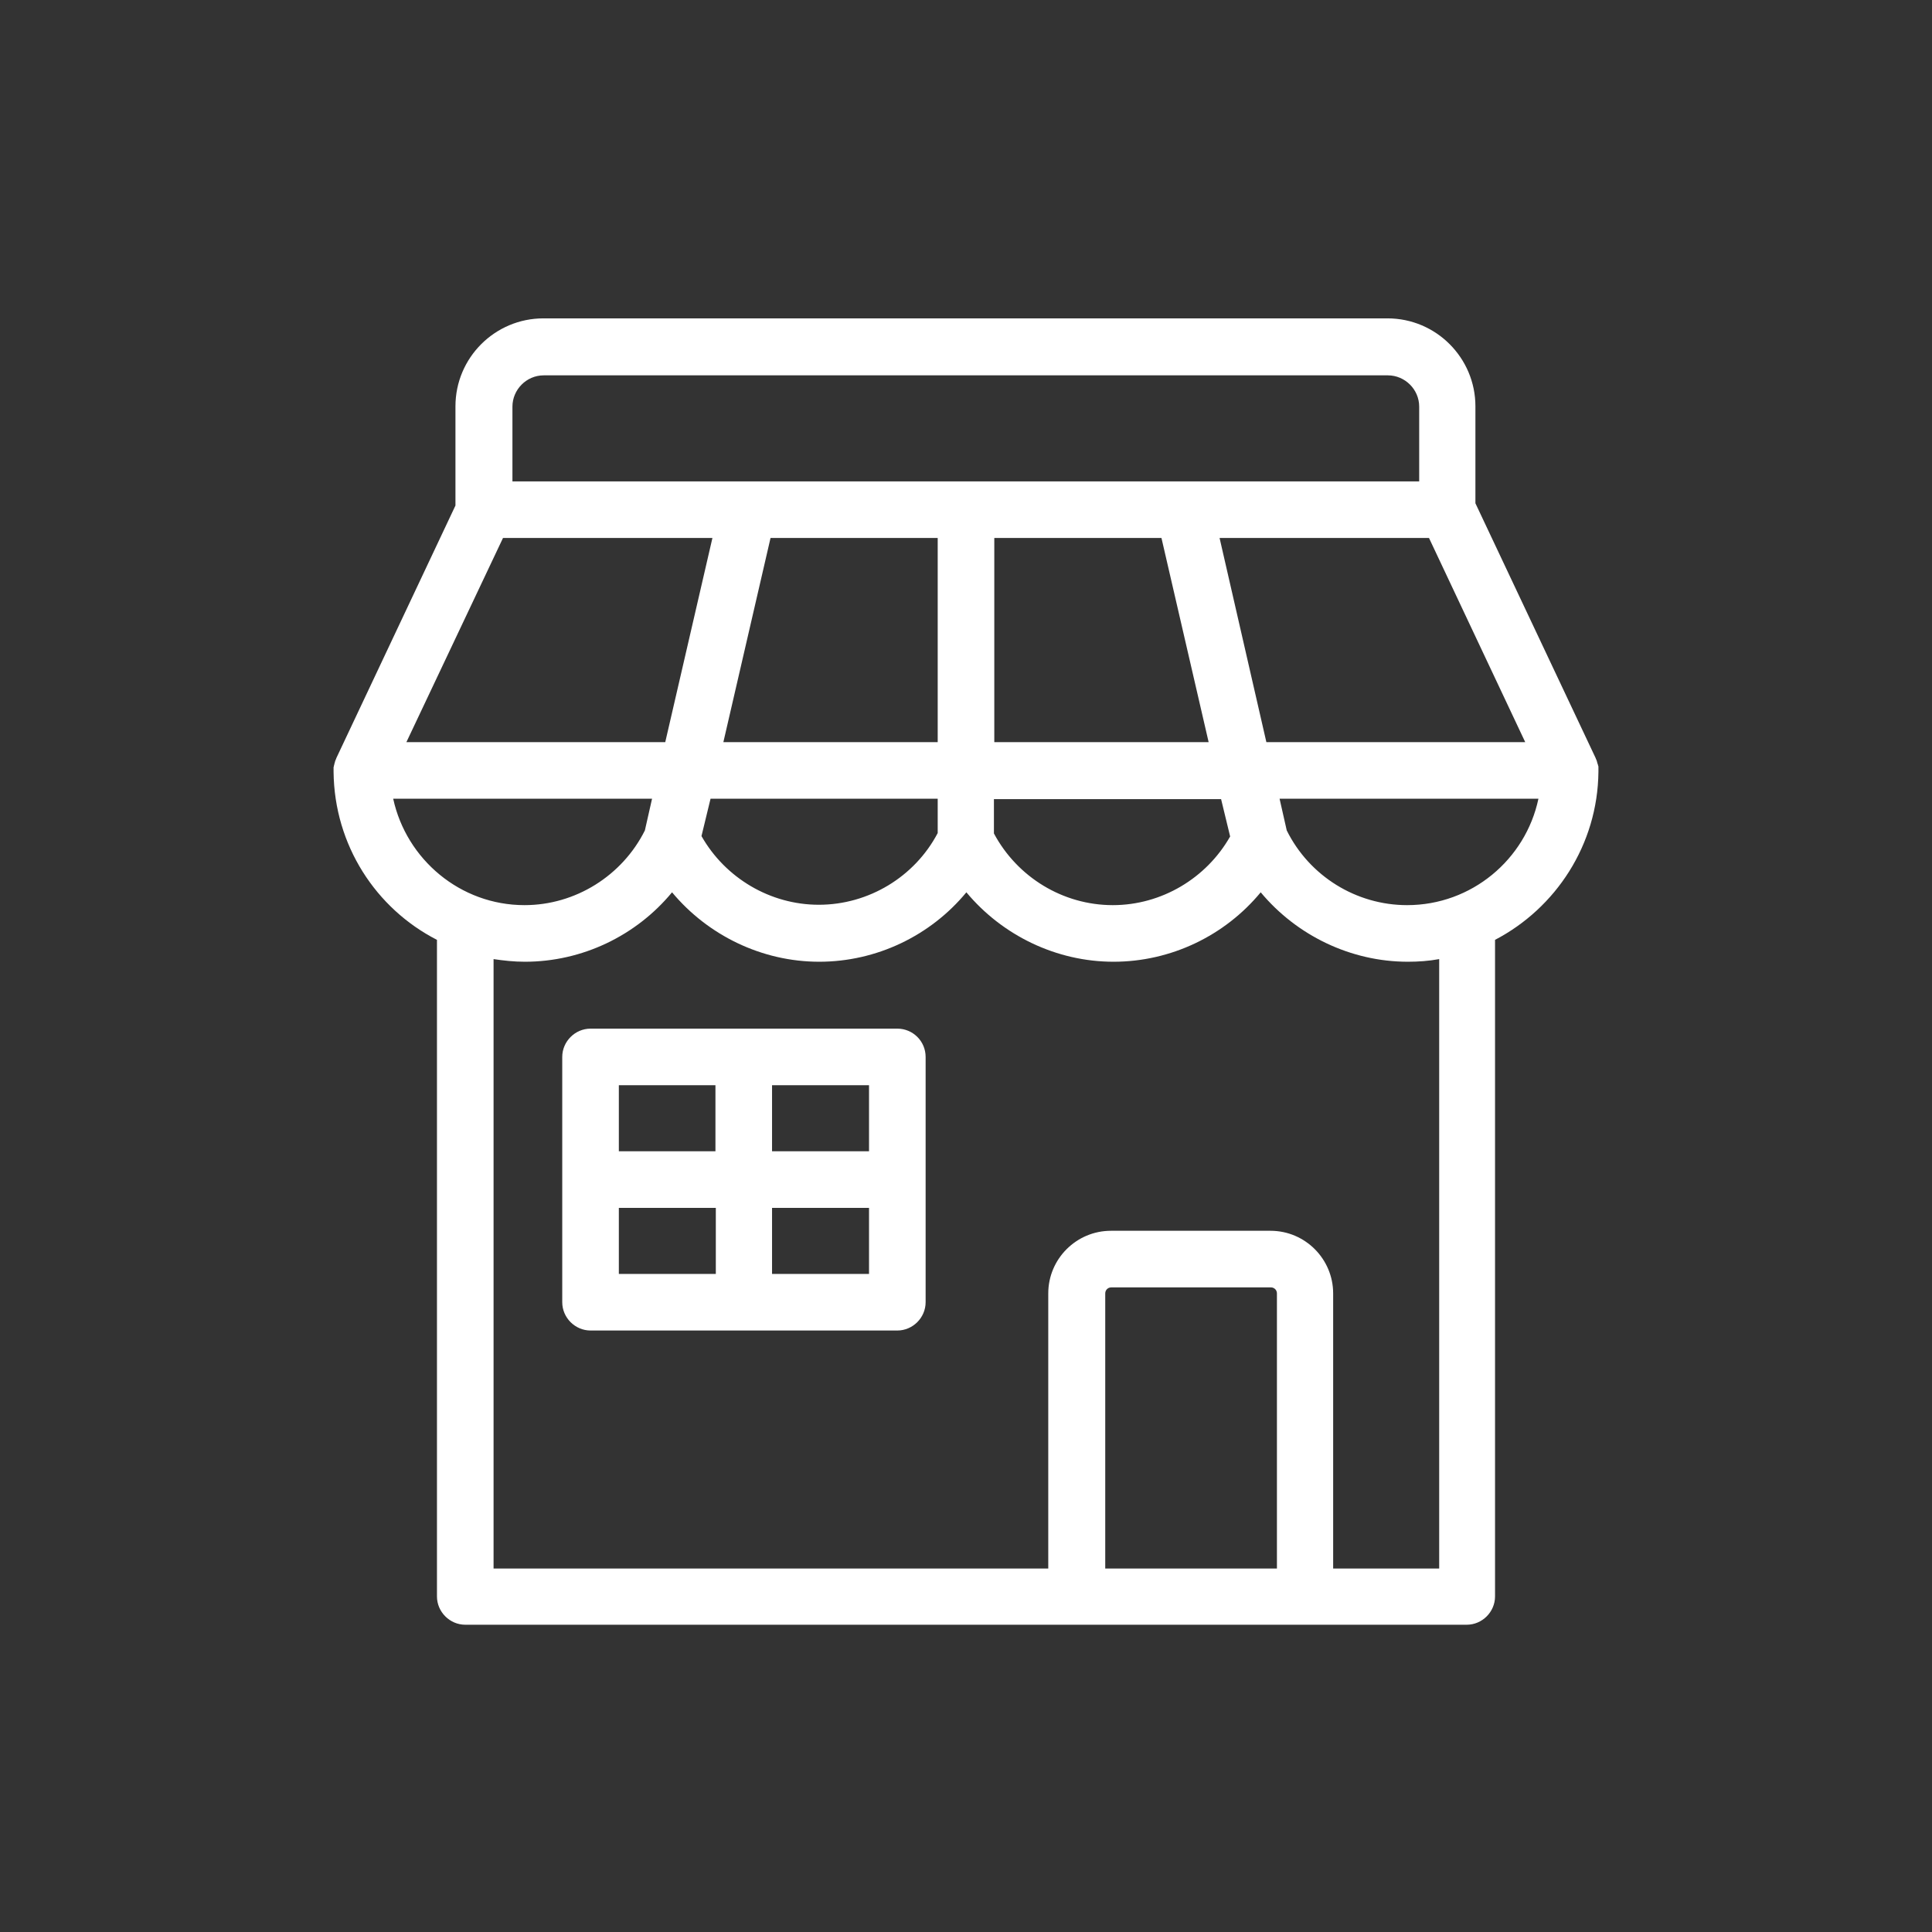
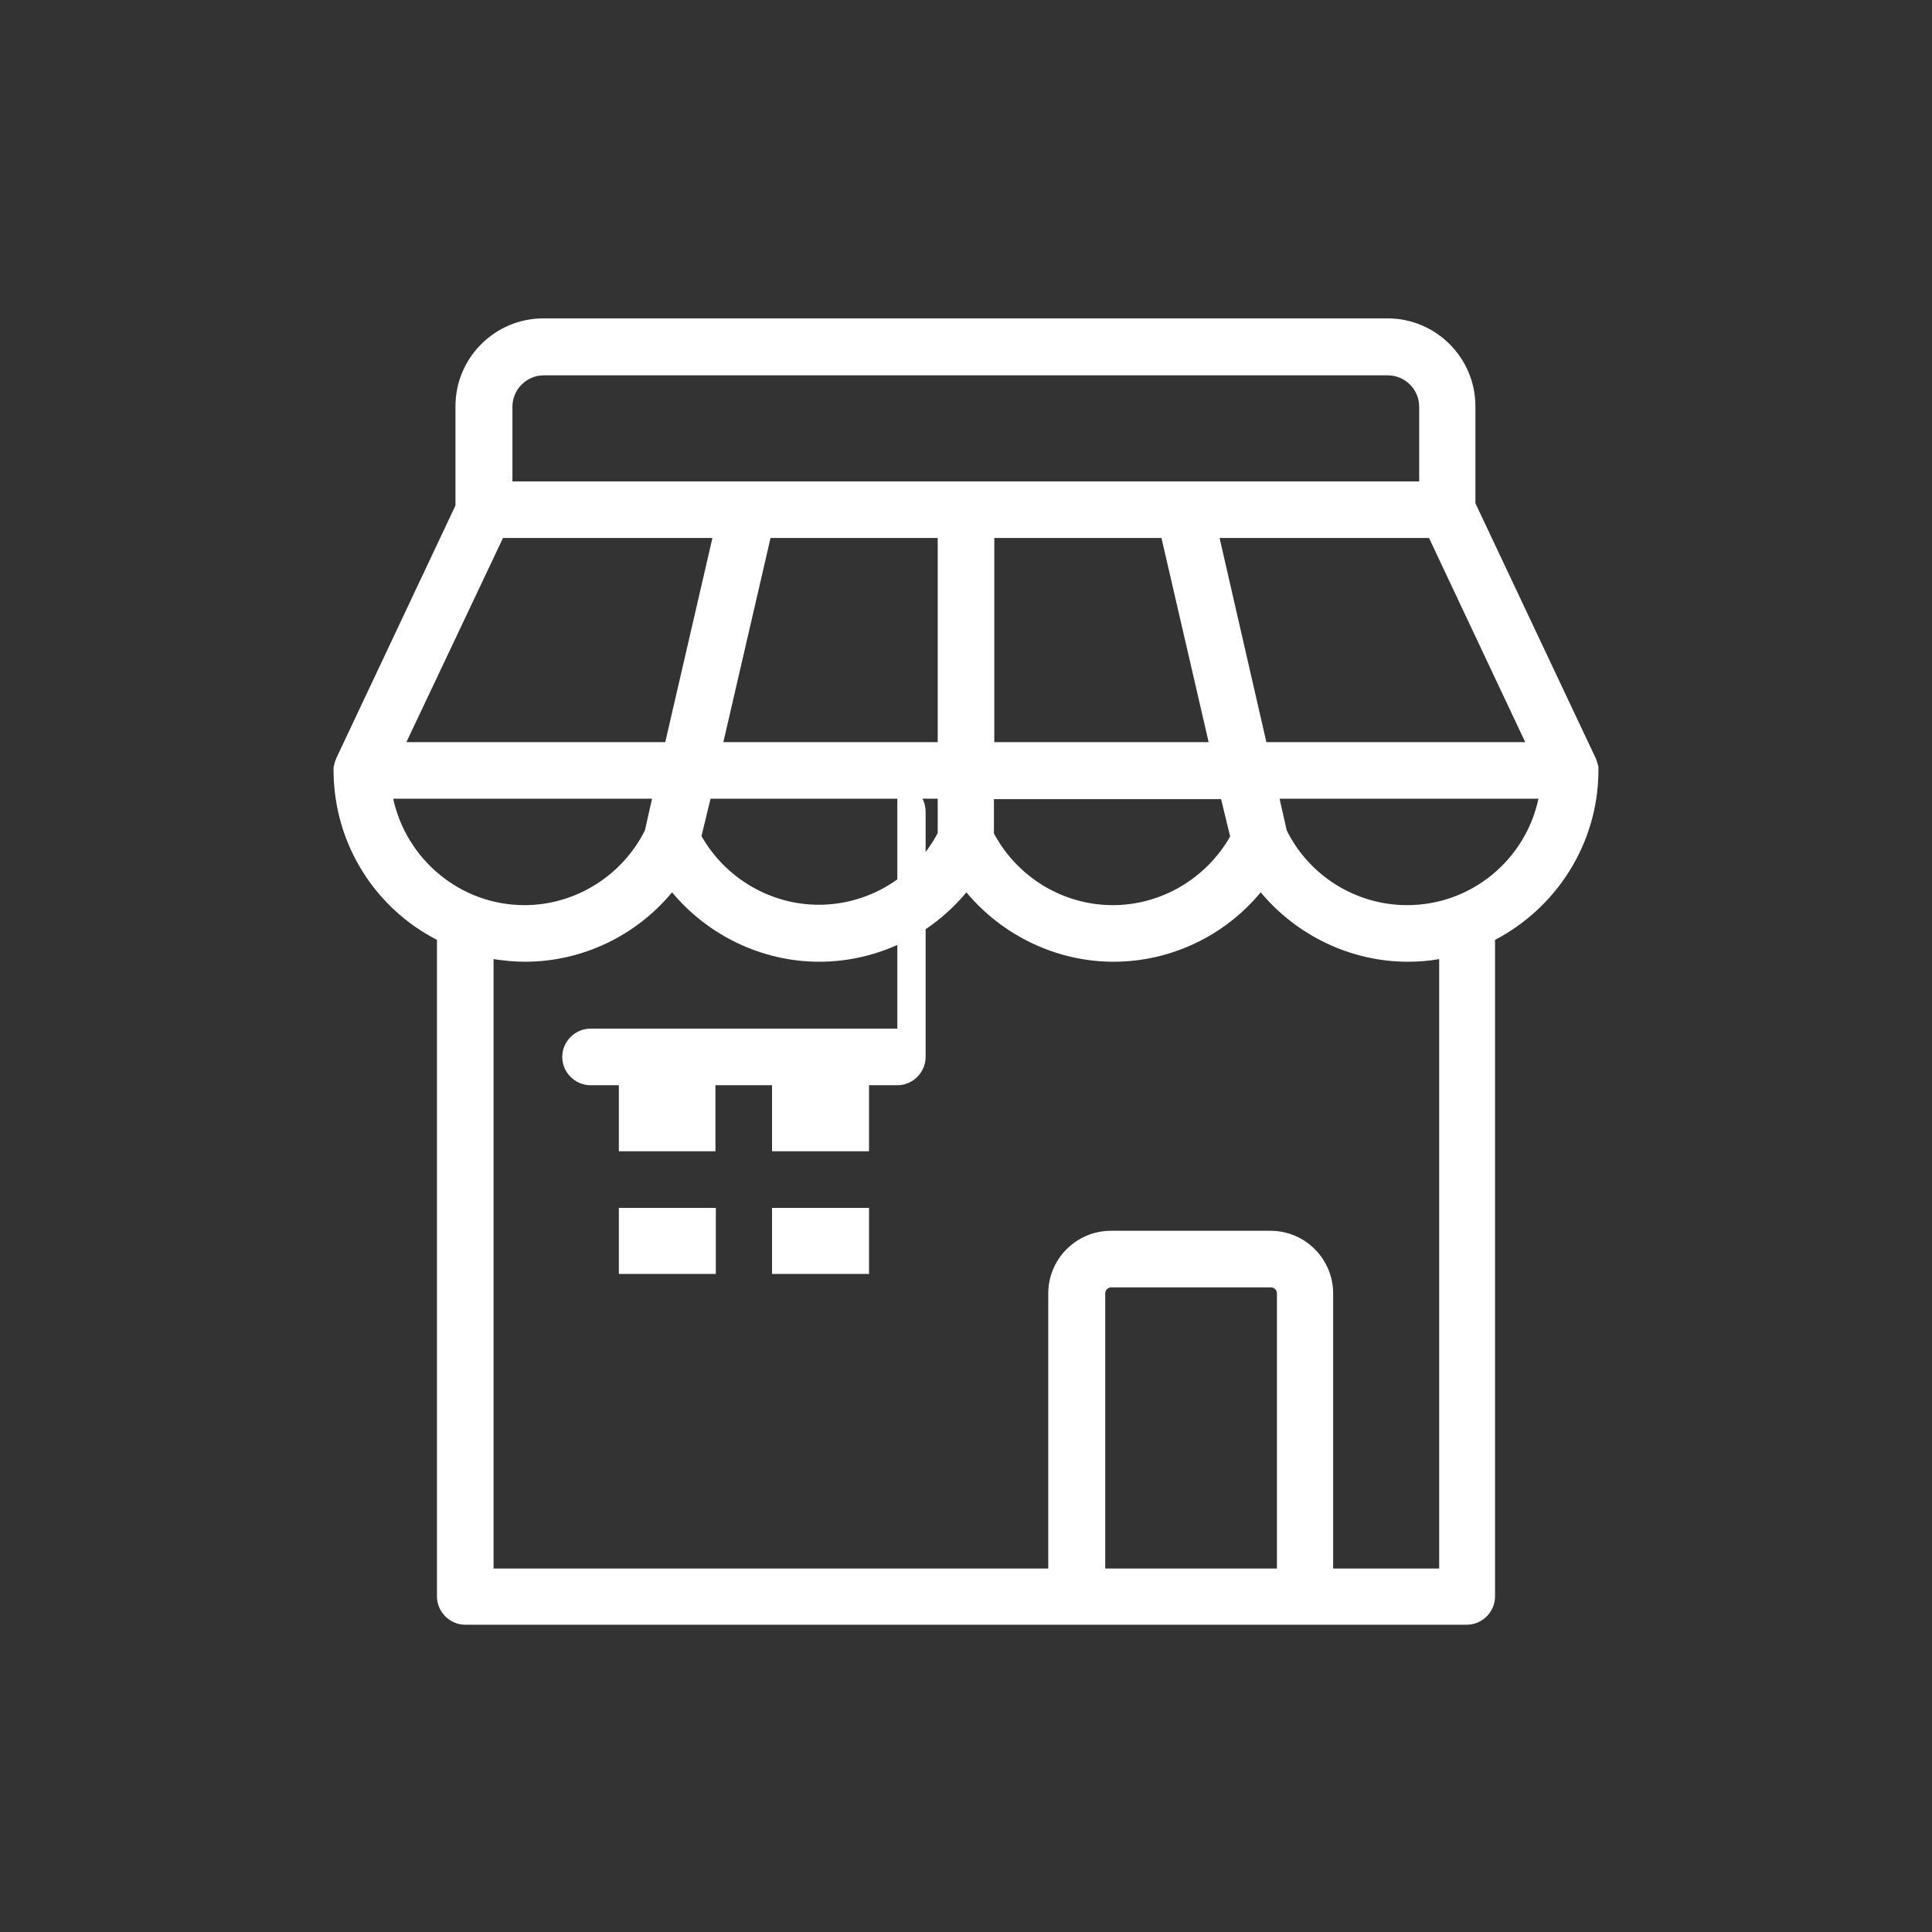
<svg xmlns="http://www.w3.org/2000/svg" width="512" height="512">
  <rect width="100%" height="100%" fill="#333333" stroke="none" />
  <g>
    <title>background</title>
-     <rect fill="none" id="canvas_background" height="402" width="582" y="-1" x="-1" />
  </g>
  <g>
    <title>Layer 1</title>
    <path fill="#ffffff" id="svg_2" d="m88.4,204.571c0,0.1 0,0.1 0,0c0.2,19.4 11.2,36.2 27.4,44.5l0,174c0,4.1 3.4,7.5 7.5,7.5l162.1,0l60.4,0l42.9,0c4.1,0 7.5,-3.4 7.5,-7.5l0,-174c16.1,-8.4 27.2,-25.2 27.4,-44.5c0,0 0,0 0,0c0,-0.1 0,-0.3 0,-0.4c0,0 0,-0.1 0,-0.1c0,-0.2 0,-0.3 0,-0.5c0,-0.1 0,-0.2 0,-0.3c0,-0.1 0,-0.3 -0.1,-0.4c0,-0.1 0,-0.2 -0.1,-0.4c0,-0.1 -0.1,-0.2 -0.1,-0.3c0,-0.1 -0.1,-0.3 -0.1,-0.4c0,-0.1 -0.1,-0.2 -0.1,-0.3c-0.1,-0.2 -0.1,-0.3 -0.2,-0.4c0,0 0,-0.1 0,-0.1l-31.9,-67.6l0,-25.7c0,-12.8 -10.4,-23.3 -23.3,-23.3l-223.7,0c-12.8,0 -23.3,10.4 -23.3,23.3l0,26.3l-31.6,67c0,0 0,0.1 0,0.1c-0.1,0.1 -0.1,0.3 -0.2,0.4c0,0.1 -0.1,0.2 -0.1,0.3c0,0.1 -0.1,0.3 -0.1,0.4c0,0.1 -0.1,0.2 -0.1,0.3c0,0.1 0,0.2 -0.1,0.4c0,0.1 0,0.3 -0.1,0.4c0,0.1 0,0.2 0,0.3c0,0.2 0,0.3 0,0.5c0,0 0,0.1 0,0.1c0,0.2 0,0.3 0,0.4zm44.9,-62l55.5,0l-12.5,54.1l-68.6,0l25.6,-54.1zm174.5,0l12.5,54.1l-56.8,0l0,-54.1l44.3,0zm96.4,54.1l-68.6,0l-12.4,-54.1l55.5,0l25.5,54.1zm-78.2,25c-6.3,11.1 -18.2,18.2 -31.1,18.2c-13.2,0 -25.3,-7.4 -31.5,-19l0,-9.1l60.2,0l2.4,9.9zm-137.7,-10l60.2,0l0,9.1c-6.1,11.6 -18.3,19 -31.5,19c-12.9,0 -24.8,-7.1 -31.1,-18.2l2.4,-9.9zm60.2,-15l-56.8,0l12.5,-54.1l44.3,0l0,54.1zm-144.3,15l68.6,0l-1.9,8.4c-6,12 -18.4,19.8 -31.9,19.8c-17,0 -31.3,-12.1 -34.8,-28.2zm188.7,204l0,-72.9c0,-0.9 0.7,-1.6 1.6,-1.6l42.3,0c0.9,0 1.6,0.7 1.6,1.6l0,72.9l-45.5,0zm88.3,0l-27.9,0l0,-72.9c0,-9.1 -7.4,-16.6 -16.6,-16.6l-42.3,0c-9.1,0 -16.6,7.4 -16.6,16.6l0,72.9l-147,0l0,-161.5c2.7,0.4 5.4,0.7 8.3,0.7c15.2,0 29.5,-6.9 39,-18.4c9.5,11.4 23.8,18.4 39,18.4s29.5,-6.9 39,-18.4c9.5,11.4 23.8,18.4 39,18.4s29.5,-6.9 39,-18.4c9.5,11.4 23.8,18.4 39,18.4c2.8,0 5.6,-0.2 8.3,-0.7l0,161.5l-0.2,0zm-8.3,-175.8c-13.5,0 -25.9,-7.7 -31.9,-19.8l-1.9,-8.4l68.6,0c-3.4,16.1 -17.7,28.2 -34.8,28.2zm-237.1,-132.1c0,-4.5 3.7,-8.3 8.3,-8.3l223.7,0c4.5,0 8.3,3.7 8.3,8.3l0,19.8l-240.3,0l0,-19.8z" />
-     <path fill="#ffffff" id="svg_3" d="m237.8,272.6l-81.3,0c-4.1,0 -7.5,3.4 -7.5,7.5l0,65c0,4.1 3.4,7.5 7.5,7.5l81.3,0c4.1,0 7.5,-3.4 7.5,-7.5l0,-65c0,-4.2 -3.4,-7.5 -7.5,-7.5zm-7.5,32.5l-25.7,0l0,-17.5l25.7,0l0,17.5zm-40.7,-17.5l0,17.5l-25.6,0l0,-17.5l25.6,0zm-25.6,32.5l25.7,0l0,17.5l-25.7,0l0,-17.5zm40.6,17.5l0,-17.5l25.7,0l0,17.5l-25.7,0z" />
+     <path fill="#ffffff" id="svg_3" d="m237.8,272.6l-81.3,0c-4.1,0 -7.5,3.4 -7.5,7.5c0,4.1 3.4,7.5 7.5,7.5l81.3,0c4.1,0 7.5,-3.4 7.5,-7.5l0,-65c0,-4.2 -3.4,-7.5 -7.5,-7.5zm-7.5,32.5l-25.7,0l0,-17.5l25.7,0l0,17.5zm-40.7,-17.5l0,17.5l-25.6,0l0,-17.5l25.6,0zm-25.6,32.5l25.7,0l0,17.5l-25.7,0l0,-17.5zm40.6,17.5l0,-17.5l25.7,0l0,17.5l-25.7,0z" />
  </g>
</svg>